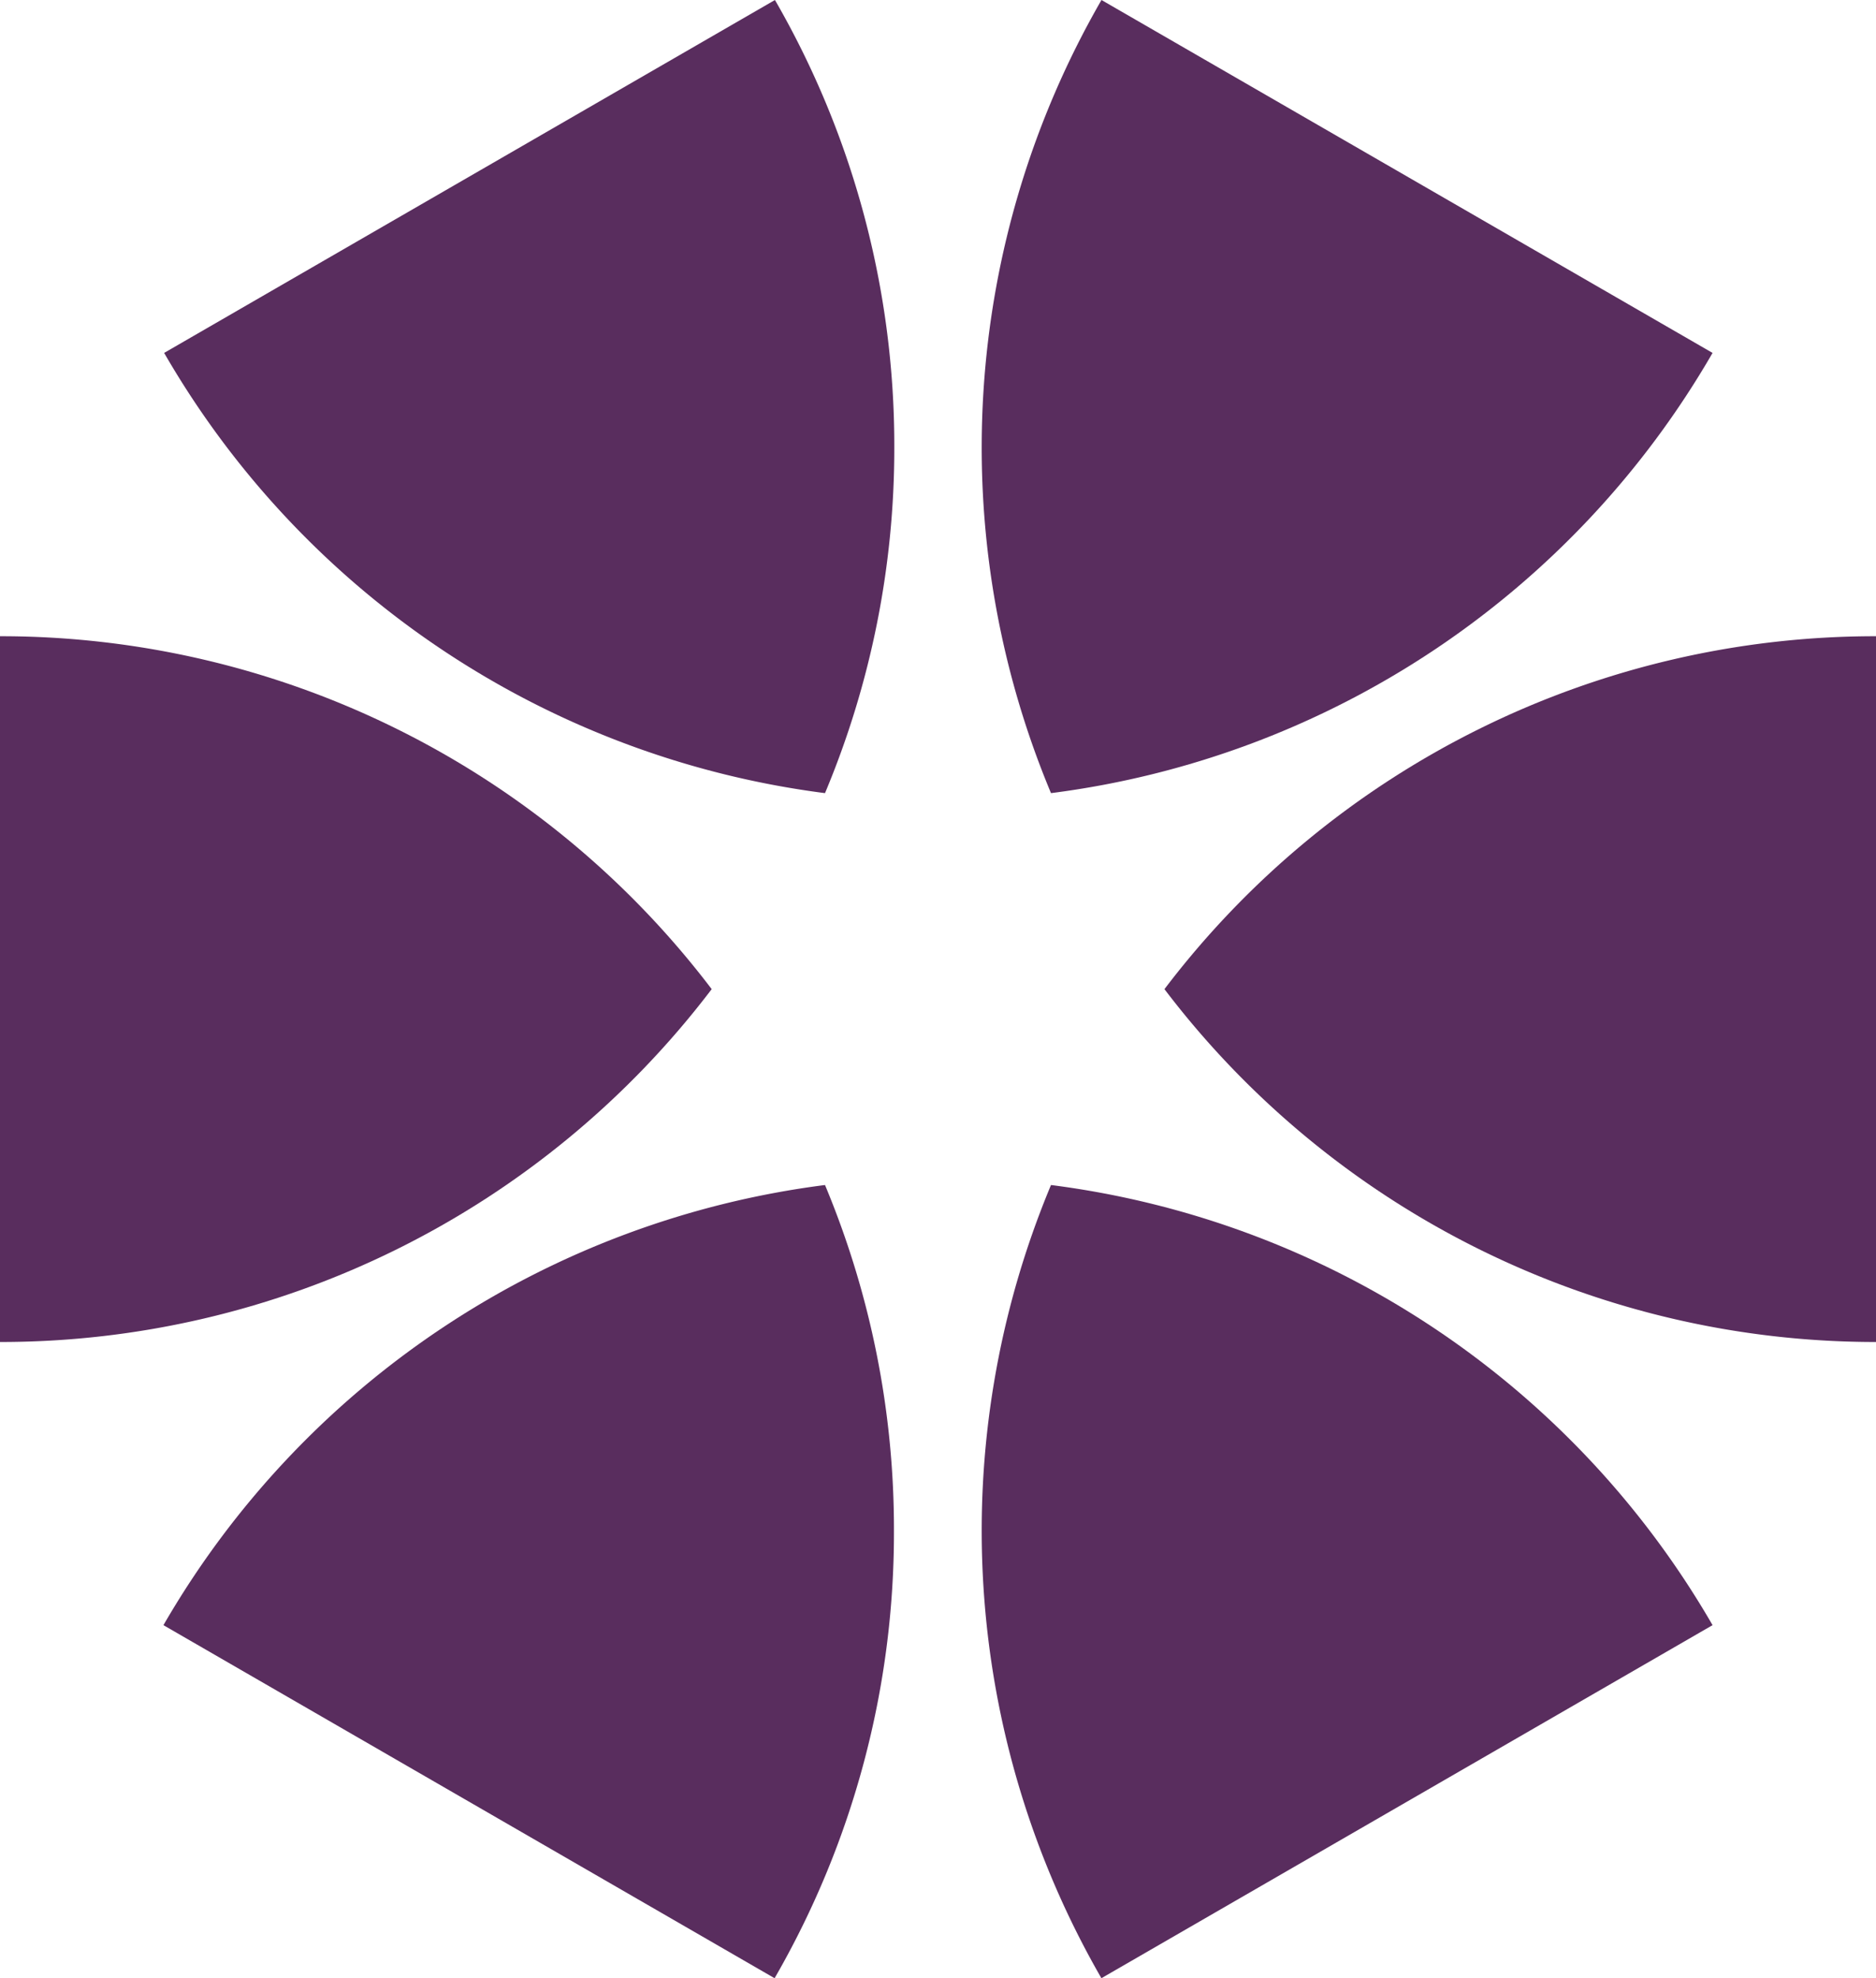
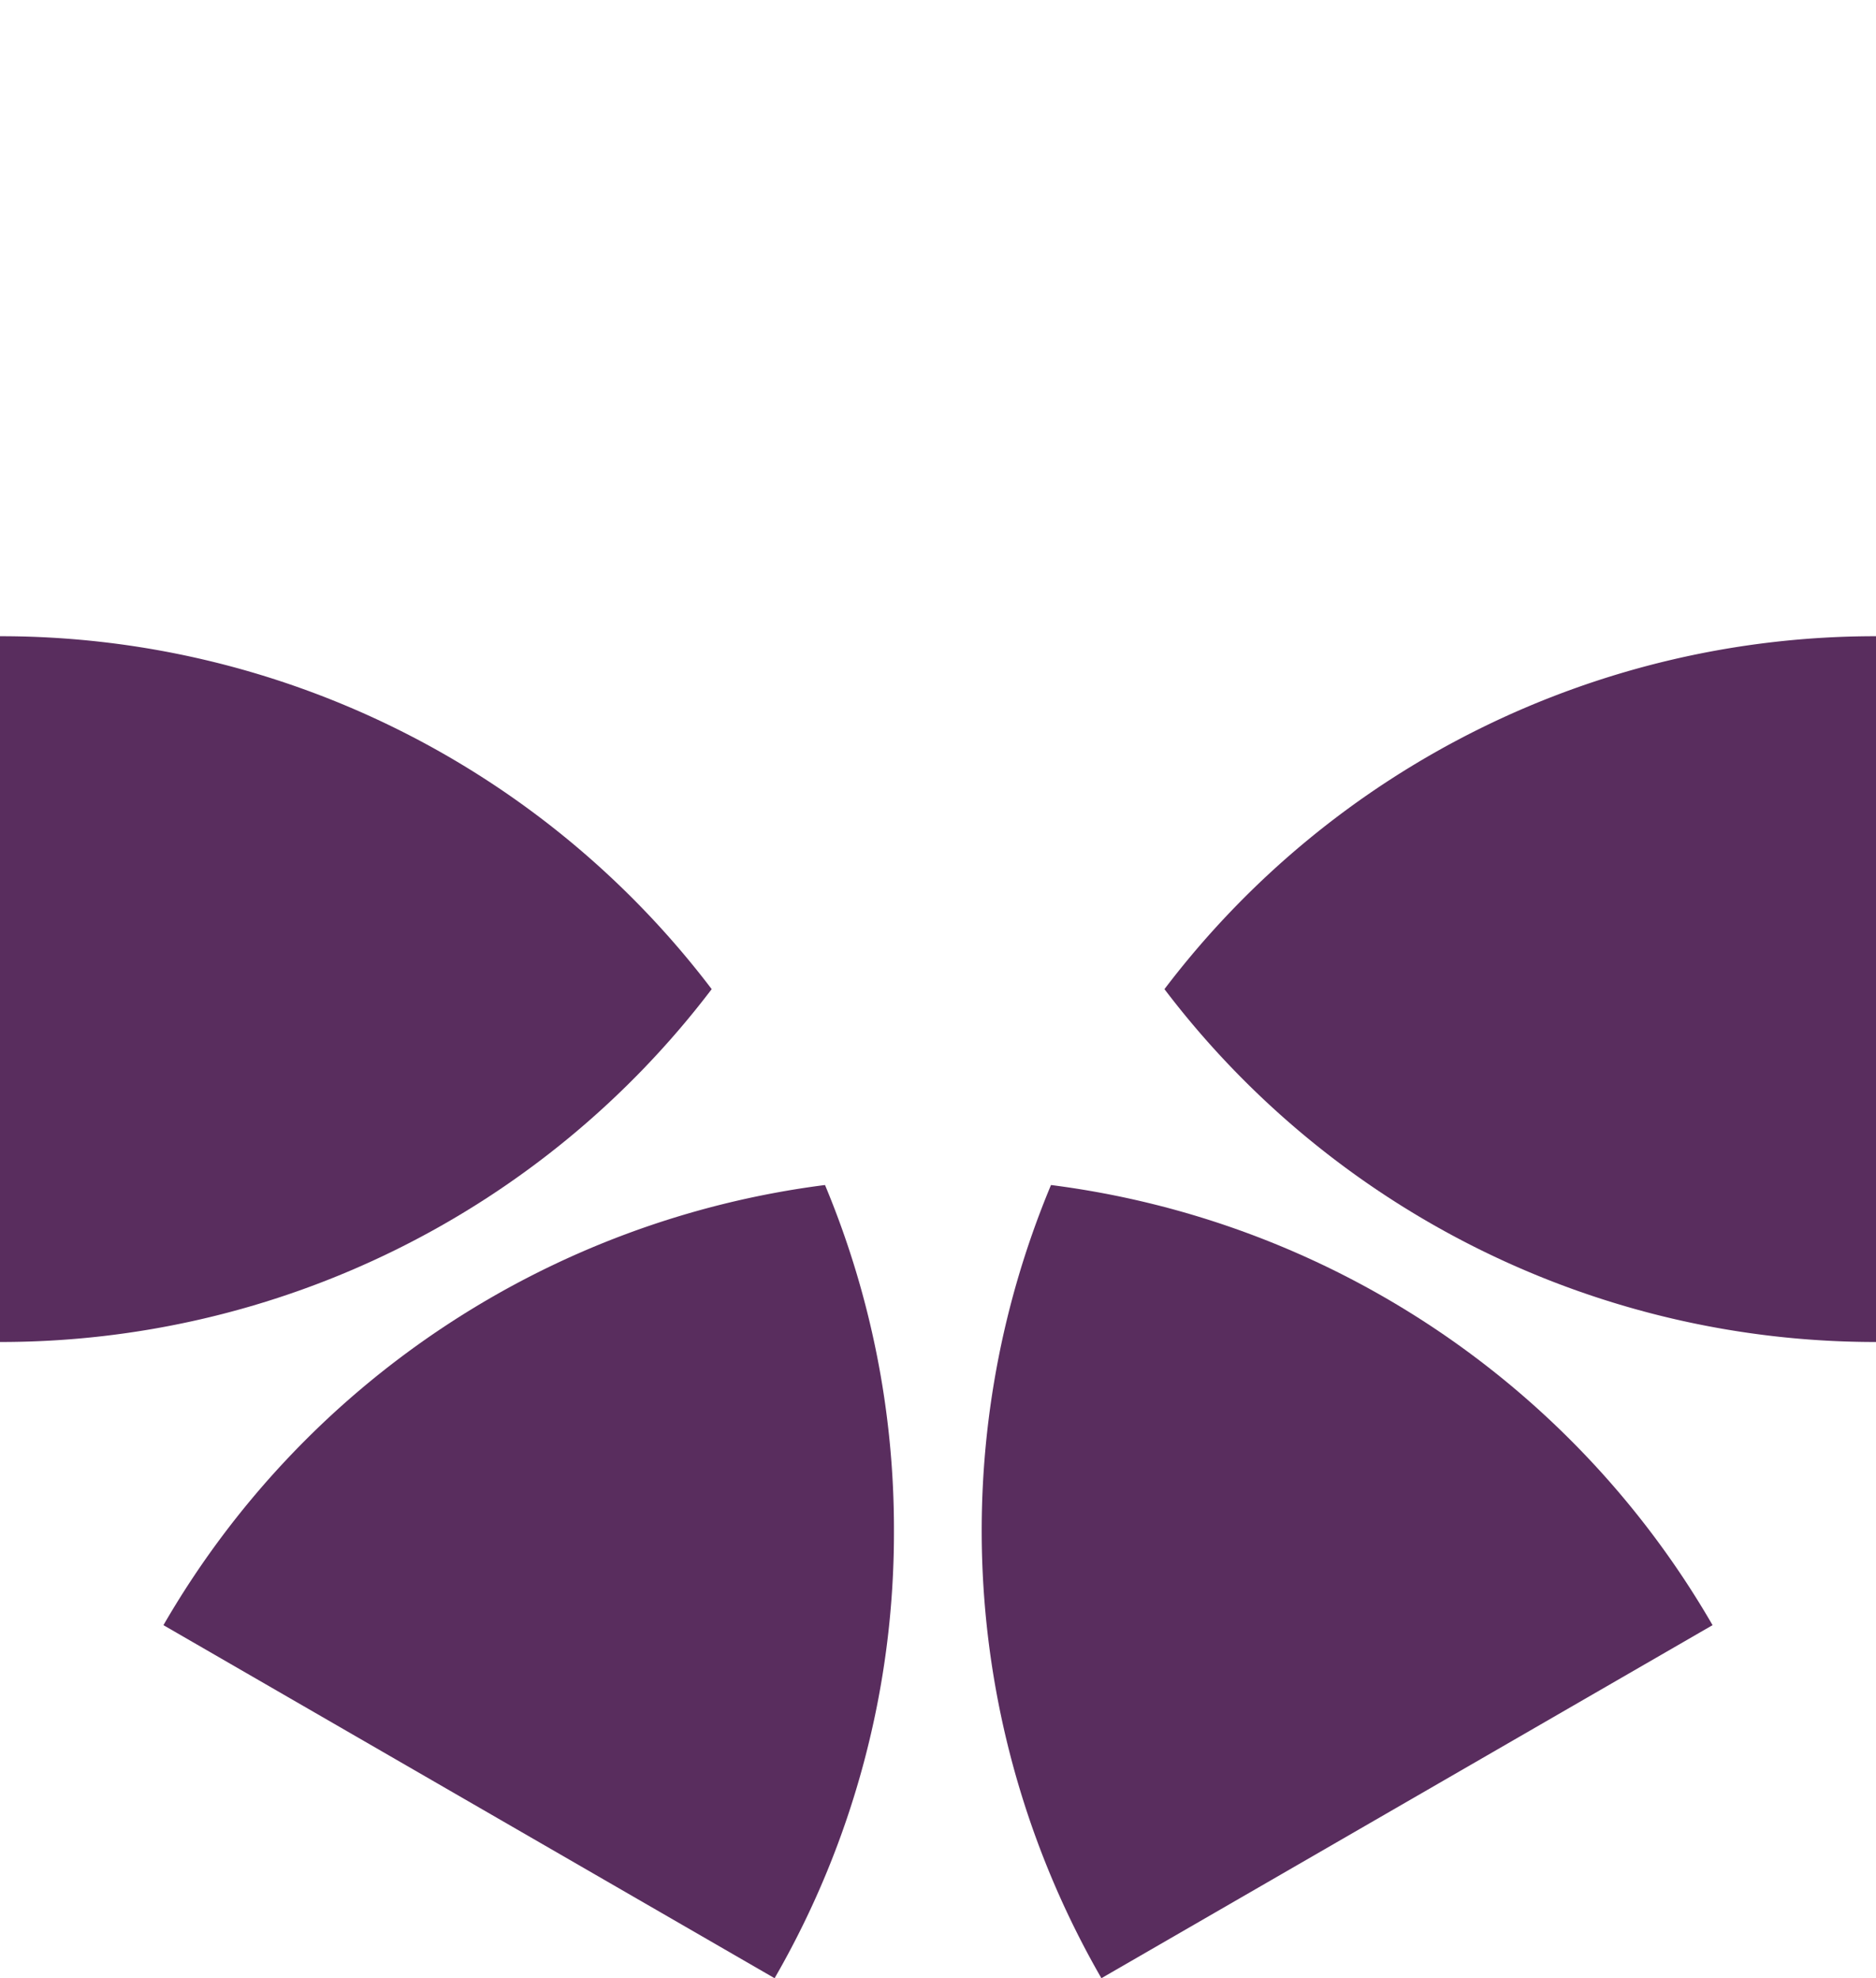
<svg xmlns="http://www.w3.org/2000/svg" id="Layer_1" data-name="Layer 1" viewBox="0 0 267.21 281.67">
  <defs>
    <style>.cls-1{fill:#592d5e;}</style>
  </defs>
-   <path class="cls-1" d="M149.7,112.93a127.42,127.42,0,0,0,94.23-62.68L156.89,0a127.56,127.56,0,0,0-7.19,112.93Z" />
  <path class="cls-1" d="M165.86,140.84a127.15,127.15,0,0,0,101.35,50.24V90.59A127.1,127.1,0,0,0,165.86,140.84Z" />
  <path class="cls-1" d="M149.7,168.73a127.62,127.62,0,0,0,7.18,112.94l87.05-50.27A127.44,127.44,0,0,0,149.7,168.73Z" />
  <path class="cls-1" d="M117.51,168.73A127.46,127.46,0,0,0,23.28,231.4l87.05,50.27a126.83,126.83,0,0,0,17-63.7A127,127,0,0,0,117.51,168.73Z" />
-   <path class="cls-1" d="M117.51,112.93a126.87,126.87,0,0,0,9.87-49.23,126.81,126.81,0,0,0-17-63.7l-87,50.25A127.42,127.42,0,0,0,117.51,112.93Z" />
  <path class="cls-1" d="M101.37,140.84A127.15,127.15,0,0,0,0,90.59H0V191.08H0A127.2,127.2,0,0,0,101.37,140.84Z" />
</svg>